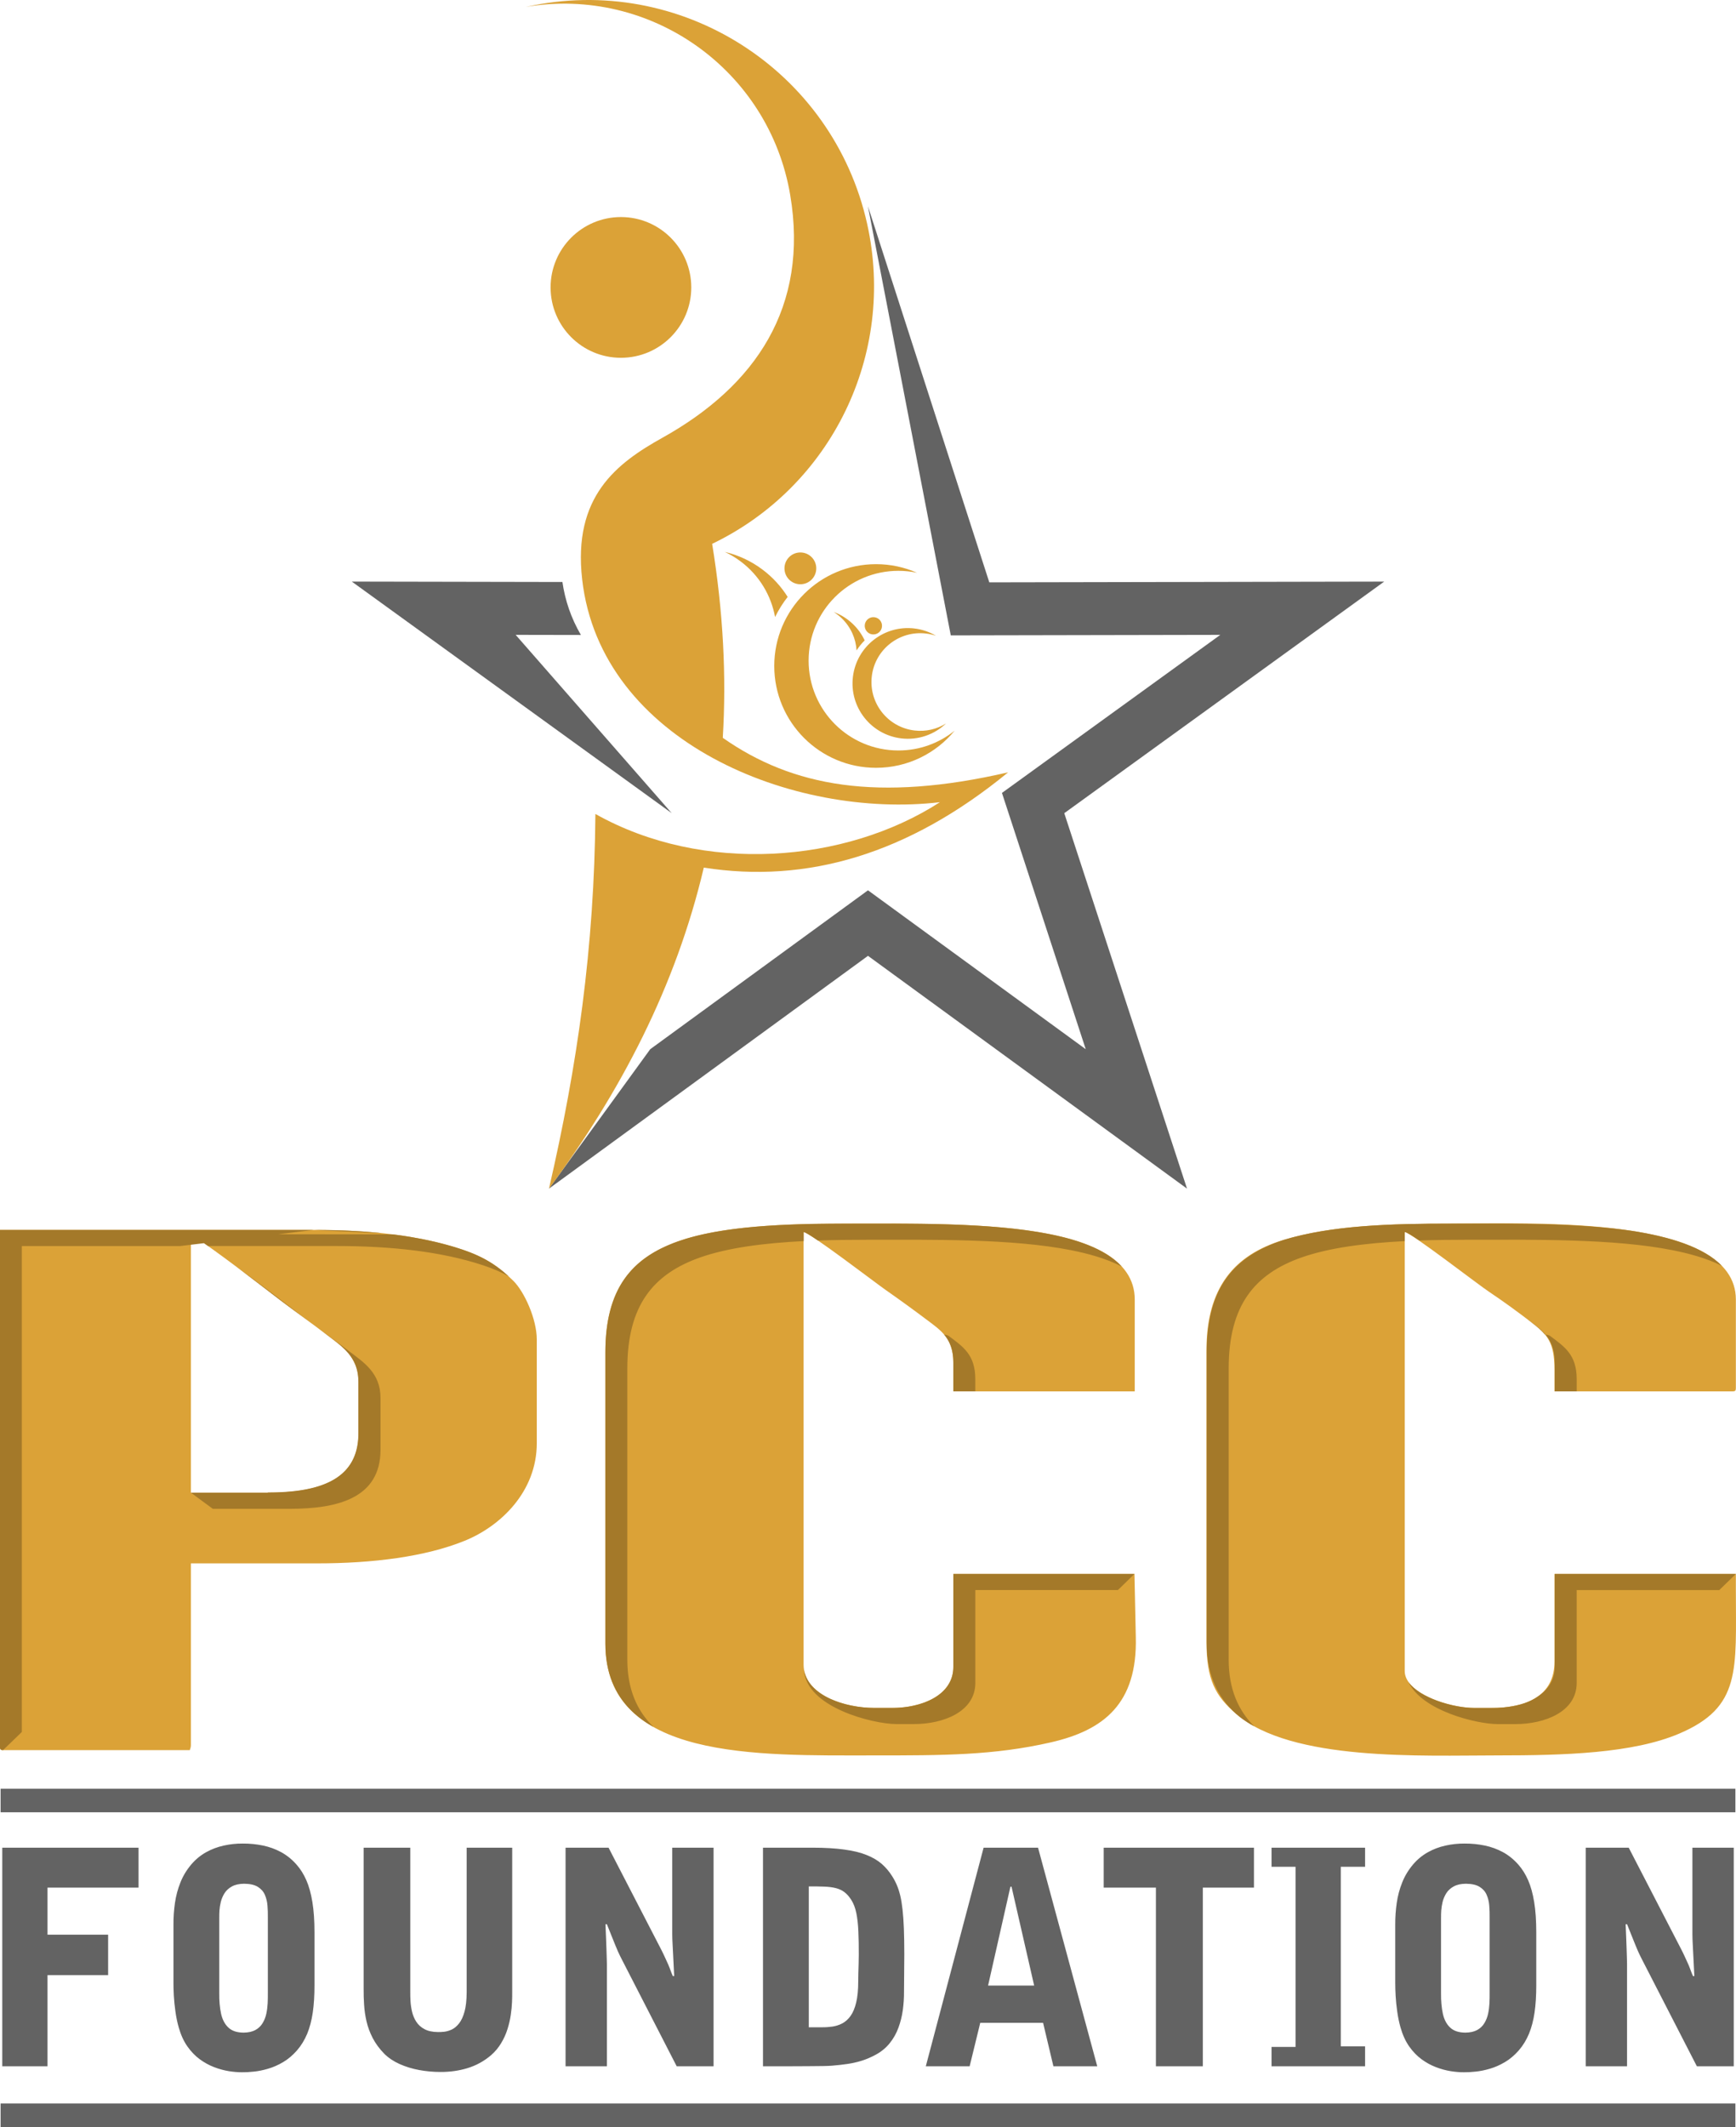
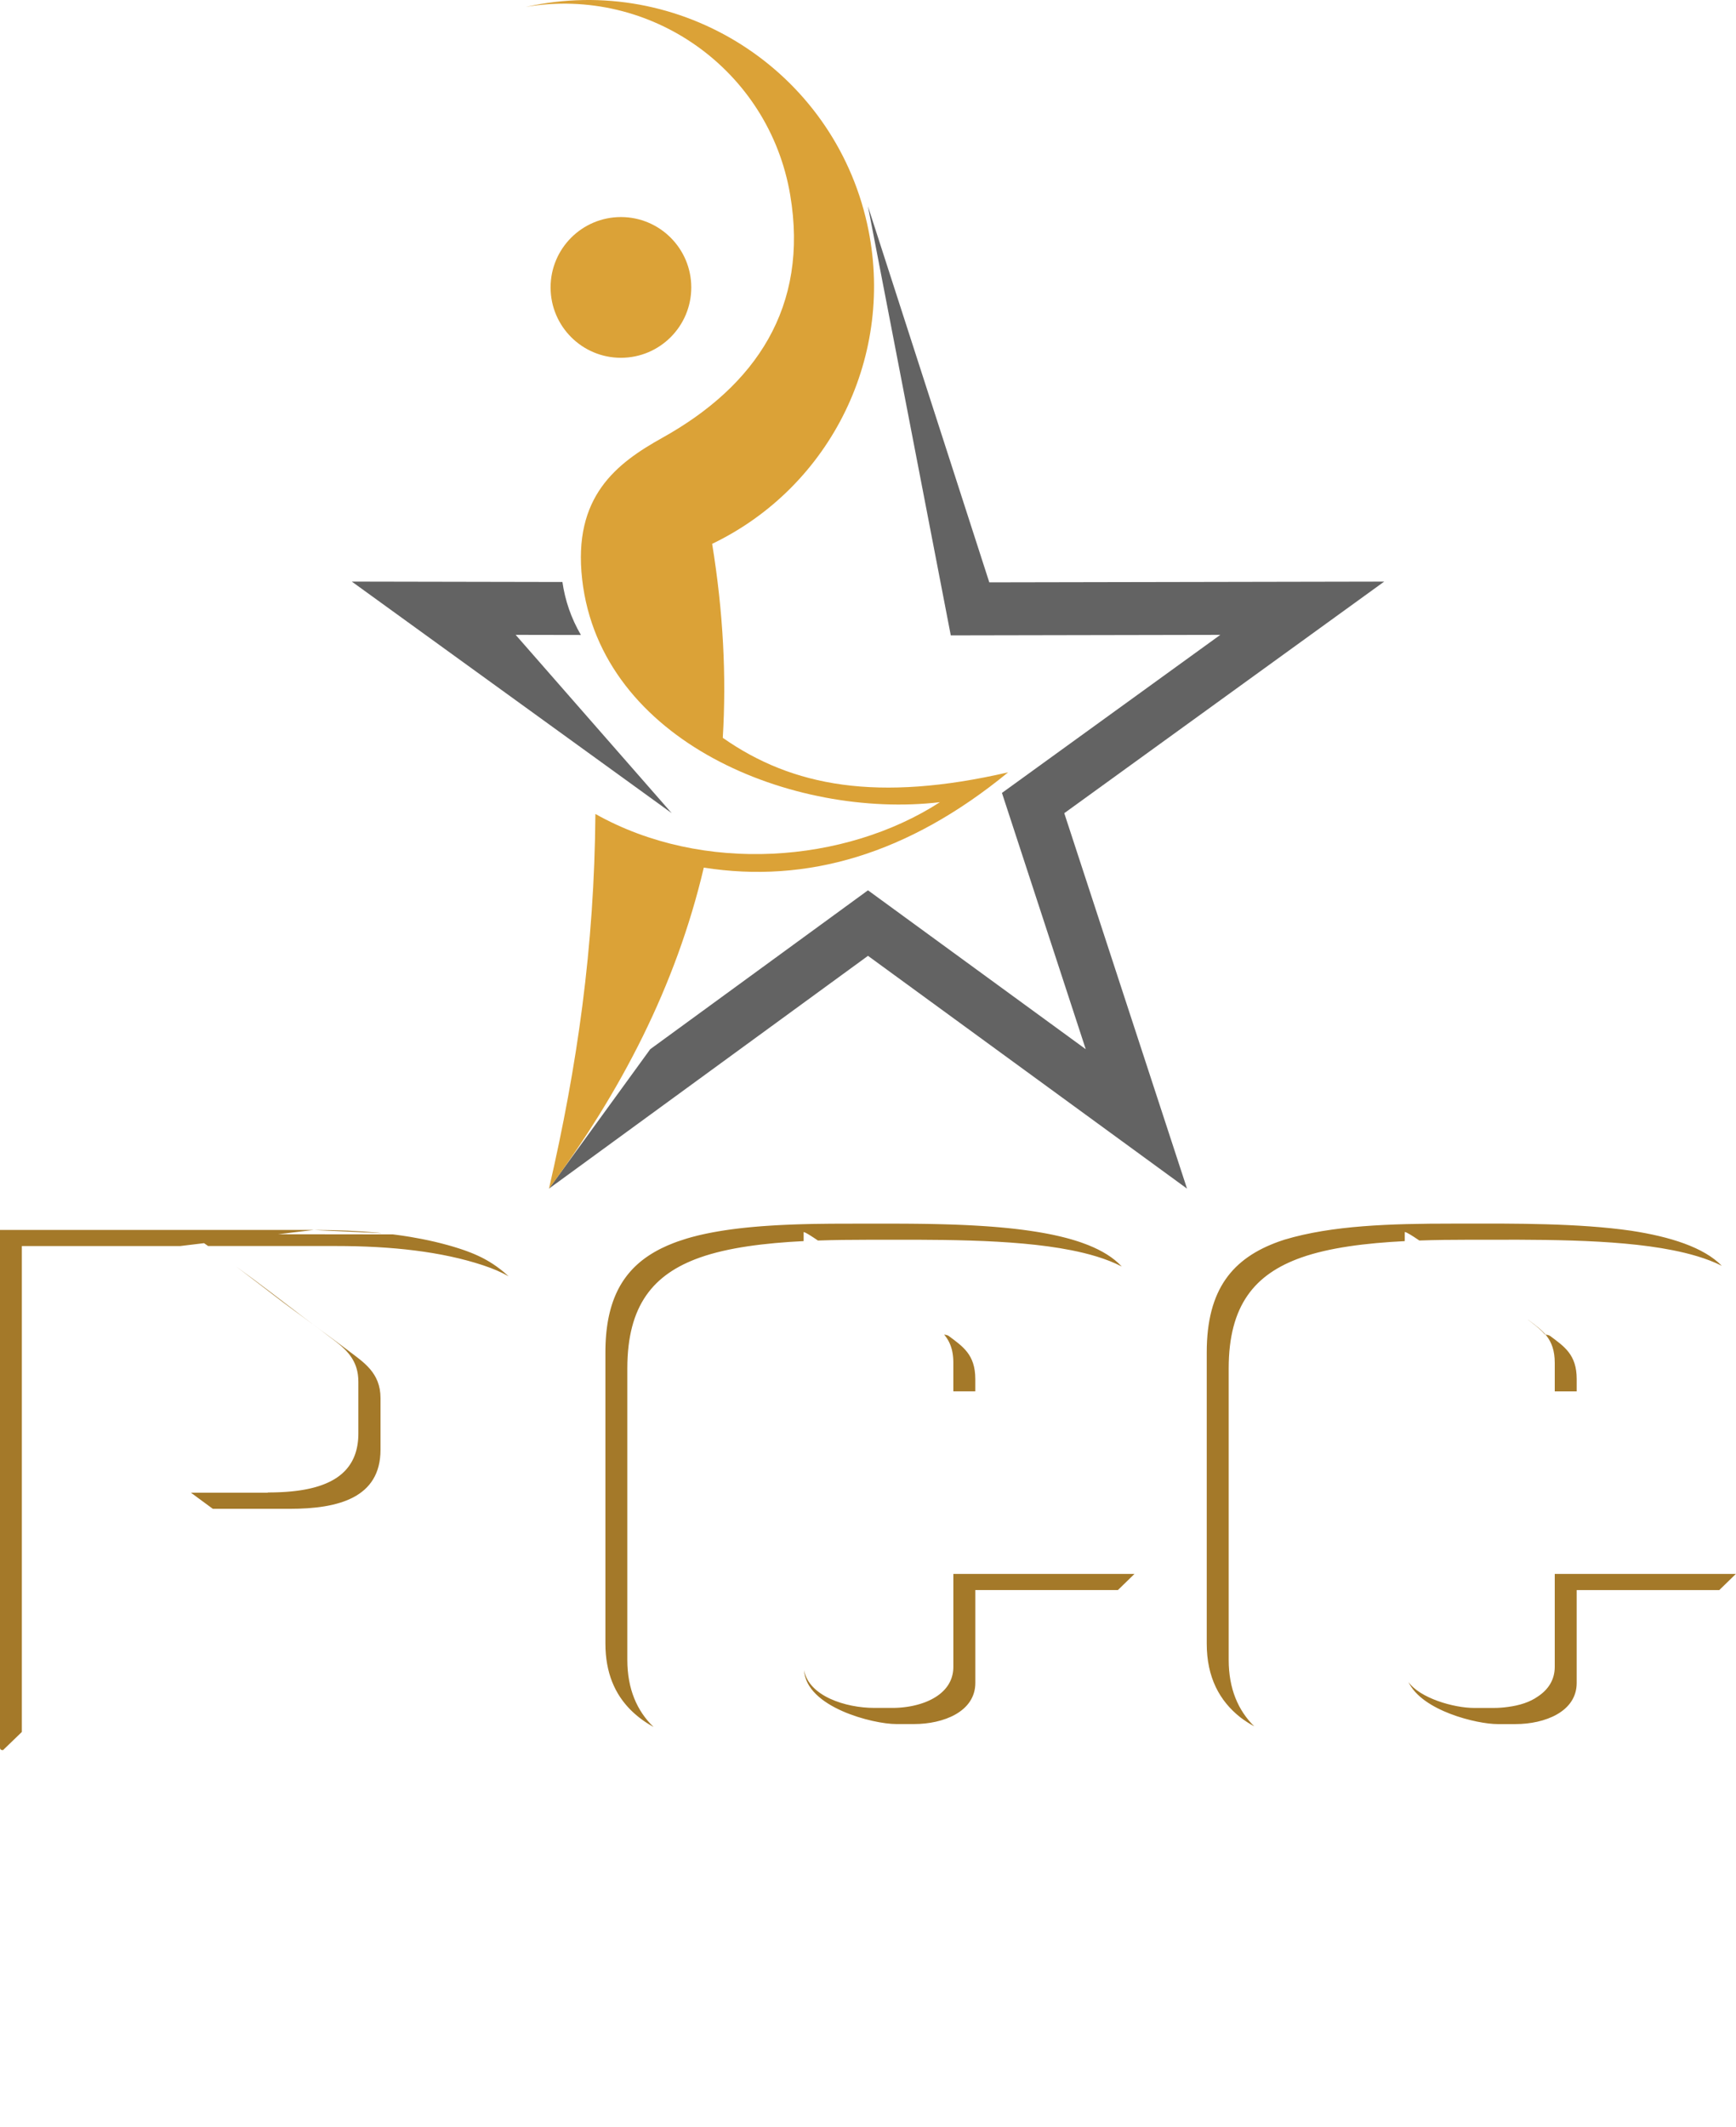
<svg xmlns="http://www.w3.org/2000/svg" xml:space="preserve" version="1.1" style="shape-rendering:geometricPrecision; text-rendering:geometricPrecision; image-rendering:optimizeQuality; fill-rule:evenodd; clip-rule:evenodd" viewBox="0 0 2451.36 3002.44">
  <defs>
    <style type="text/css">
   
    .fil0 {fill:#636363}
    .fil2 {fill:#A47929;fill-rule:nonzero}
    .fil1 {fill:#DBA237;fill-rule:nonzero}
   
  </style>
  </defs>
  <g id="Layer_x0020_1">
    <g id="_1571770634112">
      <g>
-         <path class="fil0" d="M1225.68 291.39l171.29 530.66 557.61 -1.07 -451.75 326.89 173.33 529.99 -450.49 -328.62 -450.49 328.62 143 -196.83 307.48 -224.3 307.48 224.3 -118.31 -361.75 308.34 -223.12 -380.6 0.73 -116.92 -605.5zm-277.16 856.47l-220.36 -251.71 92.12 0.17c-13.93,-23.88 -22.35,-48.87 -26.11,-74.79l-297.39 -0.57 451.75 326.89z" />
+         <path class="fil0" d="M1225.68 291.39l171.29 530.66 557.61 -1.07 -451.75 326.89 173.33 529.99 -450.49 -328.62 -450.49 328.62 143 -196.83 307.48 -224.3 307.48 224.3 -118.31 -361.75 308.34 -223.12 -380.6 0.73 -116.92 -605.5zm-277.16 856.47l-220.36 -251.71 92.12 0.17c-13.93,-23.88 -22.35,-48.87 -26.11,-74.79l-297.39 -0.57 451.75 326.89" />
        <g>
          <path class="fil1" d="M1005.61 767.68c15.76,96.65 20.23,187.65 15.01,273.81 98.32,68.95 219.05,91.11 402.96,48.7 -141.38,116.02 -284.72,157.33 -429.76,134.5 -39.52,167.73 -117.26,316.36 -218.63,453.17 39.92,-172.97 64.06,-340.1 65.55,-528.89 152.1,85.53 352.89,69.6 486.51,-16.61 -206.35,24.22 -479.06,-84.83 -505.2,-314.51 -13.36,-117.19 48.76,-163.93 113.53,-200.04 131.28,-73.18 206.97,-184.42 180.22,-342.73 -29.79,-176.33 -196.89,-295.12 -373.22,-265.33 217.65,-48.5 433.41,88.62 481.9,306.27 40.98,183.92 -50.32,370.64 -218.87,451.65zm-128.81 -461.29c54.86,0 99.33,44.47 99.33,99.33 0,54.86 -44.47,99.33 -99.33,99.33 -54.86,0 -99.33,-44.47 -99.33,-99.33 0,-54.86 44.47,-99.33 99.33,-99.33z" />
-           <path class="fil1" d="M1234.73 871.25c6.69,0.81 11.46,6.89 10.65,13.58 -0.81,6.69 -6.89,11.46 -13.58,10.65 -6.69,-0.81 -11.46,-6.89 -10.65,-13.58 0.81,-6.69 6.89,-11.46 13.58,-10.65zm2.31 -74.89c20.57,0 40.14,4.33 57.83,12.12 -8.47,-1.78 -17.25,-2.73 -26.25,-2.73 -70.03,0 -126.8,56.77 -126.8,126.8 0,70.03 56.77,126.8 126.8,126.8 30.08,0 57.7,-10.48 79.44,-27.98 -26.36,32.03 -66.3,52.45 -111.02,52.45 -79.38,0 -143.73,-64.35 -143.73,-143.73 0,-79.38 64.35,-143.73 143.73,-143.73zm-160.04 7.86c-16.42,-12.39 -34.65,-20.71 -53.47,-25.15 7.83,3.67 15.42,8.21 22.6,13.63 26.4,19.91 42.81,48.15 48.35,78.3 4.92,-10.13 10.88,-19.65 17.75,-28.43 -9.05,-14.42 -20.82,-27.48 -35.22,-38.35zm53.17 -24.39c12.4,0 22.45,10.05 22.45,22.45 0,12.41 -10.05,22.45 -22.45,22.45 -12.4,0 -22.45,-10.05 -22.45,-22.45 0,-12.4 10.05,-22.45 22.45,-22.45zm161.16 107.33c11.11,1.35 21.38,4.96 30.42,10.32 -4.46,-1.52 -9.13,-2.6 -13.99,-3.19 -37.79,-4.58 -72.13,22.35 -76.7,60.14 -4.57,37.79 22.35,72.13 60.14,76.7 16.23,1.96 31.82,-1.88 44.7,-9.91 -16.32,15.56 -39.21,23.97 -63.34,21.05 -42.84,-5.18 -73.36,-44.11 -68.17,-86.95 5.19,-42.84 44.11,-73.35 86.95,-68.17zm-86.87 -6.21c-8.06,-7.76 -17.35,-13.44 -27.21,-17.06 3.99,2.5 7.78,5.44 11.31,8.83 12.94,12.47 19.95,28.78 20.98,45.41 3.31,-5.14 7.15,-9.9 11.43,-14.18 -3.94,-8.38 -9.44,-16.19 -16.5,-23z" />
        </g>
      </g>
-       <path class="fil1" d="M378.25 2107.03l-108.71 0 0 -364.93c41.64,27.89 87.12,63.36 127.66,94.25 21.57,16.43 42.52,31.16 64.04,47.66 20.82,15.96 45.08,30.75 45.08,66.62l0 72.99c0,67.88 -59.54,83.41 -128.07,83.41zm-378.25 358.97c0,3.43 1.04,4.47 4.47,4.47l263.58 0c0.78,-3.34 1.49,-3.43 1.49,-7.45l0 -256.2 178.7 0c77.75,0 152.02,-9.2 207.89,-31.87 50.36,-20.44 101.86,-68.93 101.86,-137.93l0 -145.97c0,-29.49 -17.88,-68.01 -33.12,-83.05 -21.33,-21.05 -41.24,-33.88 -73.17,-44.49 -59.07,-19.64 -130.01,-27.37 -207.93,-27.37l-443.77 0 0 729.86zm1134.74 -726.88c8.99,0.75 101.24,71.56 116.14,81.94 19.21,13.4 38.89,27.69 57.84,41.94 19.72,14.82 37.49,26.12 37.49,60.81l0 40.22 256.14 0 0 -129.59c0,-59.55 -68.5,-82.12 -120.51,-92.46 -83.95,-16.69 -197.76,-14.78 -289.01,-14.78 -83.62,0 -174.24,3.39 -235.5,25.11 -65.97,23.39 -102.54,67.47 -102.54,156.62l0 411.1c0,164.57 214.45,157.89 378.25,157.89 98.74,0 170.31,0.03 251.05,-18.49 74.81,-17.16 122.04,-54.82 119.75,-148.34l-1.89 -89.36 -255.74 -0.01 0 131.08c0,40.91 -45.48,58.09 -86.37,58.09l-25.31 0c-43.13,0 -99.78,-18.96 -99.78,-61.07l0 -610.7zm848.83 0c8.93,0.74 103.16,73.82 119.43,84.61 18.88,12.52 40.68,28.48 58.87,42.4 23.13,17.7 33.16,27.97 33.16,68.12l0 29.79 251.67 0c3.43,0 4.47,-1.04 4.47,-4.47l0 -125.12c0,-119.54 -283.8,-107.25 -400.58,-107.25 -89.03,0 -172.13,2.6 -239.97,23.62 -67.58,20.94 -107.01,66.53 -107.01,155.12l0 411.1c0,54.21 12.44,76.91 42.06,102.41 78.02,67.19 262.39,58.45 368.95,58.45 93.8,0 190.99,-2.79 256.62,-30.8 87.85,-37.49 79.93,-89.37 79.93,-203.05l0 -22.34 -256.14 0 0 123.63c0,49.57 -40.72,65.54 -89.35,65.54l-23.83 0c-35.77,0 -98.29,-20.73 -98.29,-52.13l0 -619.63z" />
      <g>
        <path class="fil2" d="M378.25 2107.03l-108.71 0 -0 0 30.99 22.79 108.71 0c68.53,0 128.07,-15.53 128.07,-83.41l0 -72.99c0,-35.88 -24.26,-50.67 -45.07,-66.62 -21.52,-16.49 -42.47,-31.23 -64.04,-47.66 -30.18,-23 -63.11,-48.53 -95.16,-71.6l0.75 0.56 0.27 0.21 1.03 0.77 0.73 0.55 0.3 0.22 1.03 0.77 0.7 0.53 0.32 0.24 1.02 0.77 0.68 0.51 0.34 0.26 1.03 0.77 0.66 0.5 0.36 0.27 1.03 0.77 0.63 0.48 0.39 0.3 1.02 0.77 0.61 0.46 0.41 0.31 1.02 0.78 0.59 0.44 0.43 0.33 1.02 0.78 0.56 0.42 0.46 0.35 1.02 0.78 0.54 0.41 0.48 0.36 1.02 0.77 0.51 0.39 0.5 0.38 1.02 0.77 0.49 0.37 0.52 0.4 1.01 0.77 0.47 0.36 0.55 0.42 1.01 0.77 0.44 0.34 0.57 0.43 1.01 0.77 0.42 0.32 0.59 0.45 1.01 0.77 0.4 0.3 0.62 0.47 1 0.77 0.37 0.29 0.64 0.48 1 0.77 0.35 0.27 0.66 0.5 1 0.77 0.32 0.25 0.68 0.52 1 0.76 0.3 0.23 0.7 0.54 1 0.76 0.28 0.21 0.72 0.55 1 0.76 0.25 0.19 0.74 0.57 0.99 0.76 0.23 0.17 0.76 0.58 0.99 0.76 0.21 0.16 0.78 0.6 0.99 0.75 1.97 1.51 0.16 0.13 0.82 0.63 0.98 0.75 0.14 0.11 0.84 0.64 0.98 0.75 0.11 0.09 0.87 0.66 0.97 0.75 0.09 0.07 0.89 0.67 0.97 0.74 0.07 0.05 0.9 0.69 0.97 0.74 0.05 0.03 0.92 0.7 1.93 1.47 0.96 0.73 0 0 1.01 0.76 0 0 1.01 0.76 0 0 1.01 0.76 0 0 1.01 0.76 0 0 1 0.76 0 0 1.01 0.75 0 0 1 0.75 0 0 1.01 0.75 0 0 1 0.75 0 0 1 0.75 0 0 1 0.75 0 0 1 0.74 1 0.74 0 0 1 0.74 0 0 1 0.74 1 0.74 0 0 1 0.74 0 0 1 0.74 1 0.74 1 0.74 1 0.74 1 0.73 0 0 1 0.73 0 0 1 0.73 0 0 0.99 0.73 0 0 1 0.73 1 0.73 1 0.73 0 0 0.99 0.73 1 0.73 0.99 0.73 0 0 0.99 0.73 1 0.73 0 0 0.99 0.73 1 0.73 0.99 0.73 1 0.73 0 0 0.99 0.73 0 0 0.99 0.73 1 0.73 0 0 0.99 0.73 0 0 0.99 0.73 1 0.74 1 0.74 1 0.74 0 0 1 0.74 1 0.74 0 0 1 0.74 1 0.74 0 0 1 0.74 0 0 1 0.74 0 0 1 0.74 0 0 1 0.74 0 0 1 0.75 0 0 1 0.75 0 0 1 0.75 0 0 1 0.75 0 0 1 0.75 0 0 1 0.76 0 0 1 0.76 0 0 1 0.76 0 0 1 0.76 0 0 1 0.76 0 0 1 0.77 0 0 0.97 0.74 0 0 0.98 0.74 0 0 0.98 0.74 0 0 0.99 0.74 0.99 0.74 0 0 0.99 0.74 0 0 0.99 0.74 0 0 0.99 0.75 0.99 0.75 0 0 0.99 0.75 0 0 0.99 0.75 0 0 0.99 0.76 0.99 0.76 0 0 0.98 0.77 0 0 0.98 0.78 0.98 0.78 0.97 0.79 0.97 0.8 0.96 0.8 0 0 0.95 0.81 0.95 0.82 0.94 0.83 0.93 0.84c0.62,0.56 1.23,1.13 1.83,1.71l0.9 0.87 0 0 0.88 0.88 0 0 0.87 0.89 0 0 0.86 0.9 0 0 0.84 0.92 0 0 0.83 0.93 0 0 0.82 0.95 0 0 0.8 0.96 0.79 0.98 0.77 0.99 0 0 0.75 1.01 0 0 0.73 1.02 0 0 0.72 1.04 0 0 0.7 1.06 0 0 0.67 1.08 0 0 0.66 1.1 0 0 0.64 1.12 0 0 0.62 1.13 0 0 0.59 1.16 0 0 0.57 1.17 0 0 0.55 1.2 0 0 0.52 1.22 0 0 0.5 1.24 0 0 0.47 1.26 0 0 0.44 1.29 0 0 0.42 1.31 0 0 0.39 1.33 0 0c0.25,0.9 0.49,1.81 0.7,2.75l0 0 0.31 1.41 0 0c0.19,0.95 0.37,1.92 0.52,2.9l0 0 0.22 1.49 0 0c0.4,3.01 0.62,6.18 0.62,9.55l0 72.99 -0 0c0,1.06 -0.01,2.11 -0.04,3.14l-0 0c-0.03,1.04 -0.07,2.06 -0.13,3.07l-0 0c-0.06,1.01 -0.12,2.01 -0.21,2.99l-0 0c-0.09,0.98 -0.18,1.96 -0.3,2.92l-0 0c-0.11,0.96 -0.24,1.91 -0.38,2.84l-0 0c-0.14,0.93 -0.29,1.86 -0.46,2.77l-0 0c-0.17,0.91 -0.34,1.81 -0.54,2.7l-0 0c-0.19,0.89 -0.4,1.76 -0.62,2.63l-0 0c-0.22,0.87 -0.45,1.72 -0.7,2.56l-0 0c-0.25,0.84 -0.5,1.68 -0.77,2.49l-0 0c-0.27,0.82 -0.55,1.63 -0.85,2.42l-0 0c-0.3,0.8 -0.6,1.58 -0.92,2.36l-0 0c-0.32,0.78 -0.65,1.54 -1,2.29l0 0c-0.34,0.75 -0.7,1.49 -1.07,2.22l-0 0c-0.37,0.73 -0.75,1.45 -1.14,2.16l-0 0c-0.39,0.71 -0.79,1.41 -1.21,2.09l-0 0c-0.41,0.68 -0.84,1.37 -1.28,2.03l-0 0c-0.44,0.67 -0.89,1.32 -1.35,1.97l0 0c-0.46,0.65 -0.93,1.28 -1.41,1.9l-0 0c-0.48,0.63 -0.97,1.24 -1.48,1.85l-0 0c-0.5,0.6 -1.01,1.2 -1.54,1.79l-0 0c-0.52,0.58 -1.06,1.16 -1.61,1.73l-0 0c-0.55,0.57 -1.1,1.12 -1.66,1.67l-0 0c-0.57,0.55 -1.14,1.08 -1.73,1.61l-0 0c-0.58,0.53 -1.18,1.04 -1.79,1.55l-0 0c-0.6,0.51 -1.22,1.01 -1.85,1.5 -0.63,0.49 -1.26,0.97 -1.9,1.45 -0.64,0.47 -1.3,0.93 -1.96,1.39 -0.66,0.46 -1.33,0.9 -2.02,1.34l0 0c-0.68,0.44 -1.37,0.86 -2.07,1.28l-0 0c-0.7,0.42 -1.41,0.83 -2.12,1.23 -0.72,0.4 -1.44,0.8 -2.17,1.18l0 0c-0.73,0.39 -1.48,0.76 -2.22,1.13 -0.75,0.37 -1.5,0.73 -2.27,1.08l-0 0c-0.76,0.35 -1.54,0.7 -2.32,1.04l-2.37 0.99c-0.8,0.32 -1.6,0.64 -2.41,0.95l-0 0 -2.45 0.9 0 0 -2.5 0.85 -0 0 -2.54 0.81 -2.58 0.77 -2.62 0.73 -2.66 0.68 0 0 -2.7 0.64 -2.74 0.6 -2.77 0.57 -2.8 0.53 -2.84 0.49 -2.87 0.45 -2.9 0.42 -2.93 0.38 -2.96 0.35 -2.98 0.32 -3.01 0.29 -3.03 0.25 -0 0 -3.06 0.23 -3.08 0.19 -3.1 0.16 -3.12 0.14 -3.14 0.11 -3.16 0.08 -3.18 0.06 -3.19 0.03 -3.2 0.01zm-108.71 -364.92l0 -0.01 1.12 0.76 0.38 0.25 0.75 0.51 0.38 0.25 0.38 0.25 0.91 0.61 0.22 0.15 0.38 0.26c2.52,1.71 5.05,3.44 7.58,5.19l0.38 0.26 0.38 0.26 0.38 0.26 0.38 0.26 0.16 0.11 0.22 0.15 0.38 0.27 0.38 0.26 0.38 0.26 0.38 0.27 0.76 0.53 0.38 0.27 0.38 0.27 0.39 0.27 0.32 0.22 0.06 0.05 0.38 0.27 0.38 0.27 0.39 0.27 0.38 0.27 0.39 0.27 0.01 0.01 0.37 0.26 0.39 0.27 0.38 0.27 0.39 0.27 0.39 0.27 0.09 0.07 0.29 0.21 0.39 0.27 0.39 0.27 0.38 0.27 0.56 0.39 0.21 0.15 0.39 0.27 0 0 180.86 0c77.91,0 148.85,7.73 207.92,27.37 13.69,4.55 25.17,9.52 35.5,15.35 -1.76,-1.6 -3.51,-3.16 -5.27,-4.66l-0.08 -0.06 -0.89 -0.76 -0.03 -0.03 -0.87 -0.72 -1.79 -1.47 -0.34 -0.28 -0.56 -0.44 -0.45 -0.36 -0.45 -0.35 -0.91 -0.71 -0.66 -0.52 -0.24 -0.18c-6.02,-4.62 -12.24,-8.75 -18.95,-12.51l-0.17 -0.09c-1.01,-0.57 -2.04,-1.13 -3.08,-1.68l-0.2 -0.11 -0.85 -0.44 -2.11 -1.08 -0.58 -0.29 -0.49 -0.24 -2.17 -1.05 -0.98 -0.47 -0.12 -0.05 -1.11 -0.52 -0.01 -0 -1.11 -0.5 -0.14 -0.07 -0.99 -0.44 -1.14 -0.5 -0.41 -0.18 -0.74 -0.32 -2.33 -0.98 -0.84 -0.35 -0.34 -0.14 -0.99 -0.4 -0.21 -0.08 -1.14 -0.45 -0.07 -0.02 -1.21 -0.48 -0.08 -0.03 -1.15 -0.44 -1.13 -0.43 -0.1 -0.04 -0.37 -0.14 -0.88 -0.33 -0.52 -0.19 -0.74 -0.27 -0.67 -0.24 -0.6 -0.22 -0.84 -0.3 -0.46 -0.16 -1 -0.35 -0.31 -0.1 -1.16 -0.4 -0.16 -0.05 -1.33 -0.45 -2.78 -0.91 -2.79 -0.9 -2.81 -0.88 -2.83 -0.86 0 -0 -2.85 -0.84 -2.86 -0.82 0 -0 -2.88 -0.81 0 -0c-2.89,-0.8 -5.8,-1.57 -8.74,-2.33 -2.94,-0.75 -5.9,-1.48 -8.88,-2.18l-0 0c-5.97,-1.4 -12.03,-2.71 -18.19,-3.92l0 -0c-5.13,-1.01 -10.33,-1.95 -15.59,-2.84l0 -0 -3.16 -0.52 0 -0 -3.18 -0.5 0 -0 -3.19 -0.49 0 -0 -3.2 -0.48 -3.22 -0.46 -3.23 -0.44 0 -0 -3.25 -0.43 0 -0 -3.26 -0.41 0 -0 -285.26 -0.35zm-14.79 16.83l14.79 -16.83 0 0 -14.79 16.83zm189.02 -22.79l-443.77 0 0 729.86 0 0.16 0 0.15 0 0 0 0.15 0 0 0 0.15 0 0 0 0.14 0 0 0 0.14 0 0 0.01 0.14 0 0 0.01 0.13 0 0 0.01 0.13 0 0 0.01 0.13 0 0 0.01 0.12 0 0 0.02 0.12 0 0 0.02 0.12 0 0 0.02 0.11 0 0 0.02 0.11 0 0 0.02 0.11 0 0 0.03 0.11 0.03 0.1 0.03 0.1 0 0 0.03 0.1 0 0 0.03 0.09 0 0 0.04 0.09 0 0 0.04 0.09 0 0 0.04 0.08 0 0 0.05 0.08 0 0 0.05 0.08 0 0 0.05 0.08 0.05 0.08 0 0 0.05 0.07 0 0 0.06 0.07 0 0 0.06 0.07 0.06 0.07 0.07 0.06 0.07 0.06 0 0 0.07 0.06 0.07 0.06 0.08 0.05 0.08 0.05 0 0 0.08 0.05 0.08 0.05 0 0 0.08 0.05 0 0 0.09 0.04 0 0 0.09 0.04 0.09 0.04 0 0 0.09 0.03 0 0 0.1 0.03 0 0 0.1 0.03 0 0 0.1 0.03 0 0 0.11 0.03 0 0 0.11 0.02 0 0 0.11 0.02 0 0 0.11 0.02 0 0 0.12 0.02 0.13 0.02 0.13 0.01 0.13 0.01 0.14 0.01 0.14 0.01 0 0 0.14 0.01 0 0 0.14 0.01 0 0 0.15 0.01 0 0 0.15 0 0.15 0 0 0 0.16 0 26.53 -25.6 0 -685.94 223.76 0 189.02 -22.79zm1134.75 508.38l23.42 -22.79 0 -0 -255.74 -0.01 0 131.08c0,0.64 -0.01,1.27 -0.03,1.9 -0.02,0.63 -0.06,1.25 -0.1,1.86l0 0c-0.05,0.62 -0.1,1.22 -0.16,1.83 -0.07,0.6 -0.14,1.2 -0.23,1.8 -0.09,0.59 -0.18,1.18 -0.29,1.76l0 0 -0.35 1.73c-0.13,0.57 -0.26,1.13 -0.41,1.69l0 0c-0.15,0.56 -0.3,1.11 -0.47,1.66l0 0c-0.17,0.55 -0.34,1.09 -0.52,1.63l-0.58 1.59 0 0c-0.2,0.52 -0.41,1.04 -0.64,1.56l0 0c-0.22,0.51 -0.45,1.03 -0.69,1.53l-0.74 1.49 -0.8 1.46 -0.84 1.43c-0.29,0.47 -0.58,0.93 -0.89,1.4l-0.95 1.36 0 0 -0.99 1.33 -1.04 1.3 -1.08 1.27 -1.13 1.24 -1.16 1.2 0 0 -1.21 1.17 -1.25 1.14 0 0 -1.29 1.11 0 0 -1.33 1.08 -1.36 1.05 -1.4 1.02 -1.44 0.99 -1.47 0.96 0 0 -1.5 0.92 0 0 -1.53 0.89 0 0 -1.56 0.87 -1.59 0.84 -1.62 0.81 -1.64 0.78 -1.67 0.75 0 0 -1.69 0.72 0 0 -1.71 0.69 -1.74 0.66 0 0 -1.76 0.63 0 0 -1.78 0.6 -1.79 0.58 -0 0c-1.2,0.38 -2.42,0.73 -3.64,1.07l-1.85 0.49c-1.23,0.32 -2.47,0.62 -3.73,0.9l-1.88 0.41 -1.89 0.38 -1.9 0.35 -0 0 -1.91 0.33 -1.92 0.3 -1.92 0.27 -0 0 -1.93 0.25 -0 0 -1.93 0.22 -0 0 -1.93 0.19 -0 0 -1.93 0.17 -0 0 -1.93 0.14 -0 0 -1.93 0.11 -0 0 -1.93 0.09 -0 0 -1.93 0.06 -0 0 -1.92 0.04 -0 0 -1.92 0.01 -0 0 -25.31 0 -0 0c-40.43,0 -92.72,-16.65 -99.12,-53.42l-0.01 -0c2.68,52.57 97.37,76.21 130.12,76.21l25.31 0c40.9,0 86.38,-17.18 86.38,-58.09l0 -131.08 201.33 0.01zm-201.33 -280.48l0 -17.43c0,-34.69 -17.78,-45.98 -37.49,-60.8 -1.2,-0.9 -3.45,-1.53 -6.53,-1.93l0.36 0.42 0 0 0.67 0.82 0 0 0.65 0.83 0 0 0.64 0.85 0.63 0.87 0 0 0.61 0.88 0 0 0.59 0.9 0 0 0.58 0.91 0.56 0.93 0.55 0.95 0.53 0.97 0.51 0.99 0 0 0.49 1.01 0 0 0.47 1.03 0 0 0.46 1.05 0.44 1.08 0.42 1.09 0 0 0.4 1.12 0.38 1.14 0 0 0.36 1.17 0 0 0.34 1.19 0.32 1.22 0.3 1.24 0 0 0.27 1.27 0 0 0.25 1.3 0 0 0.23 1.32 0 0 0.21 1.36 0 0 0.18 1.38 0.16 1.41 0 0 0.14 1.44 0 0 0.11 1.48 0 0 0.09 1.51 0 0 0.06 1.54 0 0 0.04 1.57 0 0 0.01 1.61 0 0 0 40.22 30.99 0zm-242.46 -224.91c0.14,0.01 0.3,0.04 0.48,0.09l0 0 0.56 0.17 0.03 0.01 0.02 0.01 0 0 0.53 0.21 0.16 0.07 0.03 0.01 0.2 0.09 0.21 0.09 0.22 0.1 0.17 0.08 0.05 0.02 0.23 0.11 0.23 0.12 0.24 0.12 0.18 0.09 0.06 0.03 0.25 0.13 0.26 0.14 0.27 0.15 0.19 0.1 0.08 0.05 0.28 0.16 0.29 0.16 0.3 0.17 0.19 0.11 0.11 0.07 0.31 0.18 0.31 0.18 0.32 0.19 0.32 0.19 0.33 0.2 0.33 0.2 0.34 0.21 0.19 0.11 0.16 0.1 0.35 0.22 1.09 0.68 0.38 0.24 0.38 0.24 0.39 0.24 0.17 0.11 0.22 0.14 0.4 0.25 0.4 0.26 0.01 0.01 0.81 0.52 0.41 0.27 0.85 0.56 0.14 0.09 0.29 0.19 0.43 0.29 0.44 0.29 0.44 0.3 0.13 0.08 0.32 0.22 0.46 0.3 0.46 0.31 0.46 0.31 0.11 0.07 0.35 0.24 0.47 0.32 0.47 0.32 0.48 0.32 0.09 0.06 0.39 0.27c22.98,-0.79 46.16,-1.05 68.83,-1.05 91.25,0 205.06,-1.91 289.01,14.78 22.94,4.56 49.07,11.5 71.14,22.94 -11.95,-13.02 -28.66,-22.7 -46.79,-30l-1.7 -0.68c-2.83,-1.11 -5.69,-2.16 -8.56,-3.16l-0.21 -0.07 -1.59 -0.55 -1.74 -0.58 -3.5 -1.13 -1.76 -0.55 -1.72 -0.53 -0.09 -0.03 -3.28 -0.97 -0.17 -0.05 -0.58 -0.17 -1.18 -0.33 -1.41 -0.4 -0.35 -0.09 -1.76 -0.48 -1.76 -0.47 -1.31 -0.34 -0.44 -0.11 -1.75 -0.44 -1.33 -0.33 -0.41 -0.1 -1.21 -0.3 -0.53 -0.13 -1.73 -0.42 -0.29 -0.07 -1.44 -0.34 -1.1 -0.25 -0.62 -0.14 -1.71 -0.39 -0.19 -0.04 -1.52 -0.34 -0.99 -0.22 -0.71 -0.15 -1.69 -0.36 -0.09 -0.02 -1.58 -0.33 -0.89 -0.18 -0.79 -0.16 -1.66 -0.33 -0 0 -3.95 -0.77 -0 0 -4 -0.74 -0 0 -4.04 -0.71 -0 0 -4.08 -0.69 -0 0 -4.12 -0.66 -0 0 -4.16 -0.64 -4.19 -0.62 -0 0 -4.23 -0.59 -0 0 -4.26 -0.57 -4.3 -0.55 -0 0 -4.32 -0.52 -0 0 -4.36 -0.5 -0 0 -4.39 -0.48 -4.42 -0.46 0 -0 -4.44 -0.43 -4.47 -0.42 -4.49 -0.4 -0 0 -4.52 -0.38 -4.54 -0.36 -4.56 -0.34 -4.58 -0.32 -0 -0 -4.6 -0.3 -0 0 -4.61 -0.29 -4.63 -0.27 -4.65 -0.26 -4.66 -0.24 -0 0 -4.67 -0.23 -4.68 -0.21 -0 -0 -4.69 -0.19 -4.7 -0.18 0 -0 -4.71 -0.17 0 -0 -4.72 -0.15 0 -0 -4.72 -0.14 0 -0 -4.73 -0.13 0 -0 -4.73 -0.12 0 -0 -4.73 -0.11 0 -0 -4.73 -0.1 -0 -0 -4.73 -0.09 0 -0 -4.73 -0.08 -4.72 -0.07 -0 0 -4.72 -0.06 0 -0 -4.72 -0.05 -0 -0 -4.71 -0.05 -0 -0 -4.7 -0.04 -0 -0 -4.69 -0.03 0 -0 -4.68 -0.02 -0 -0 -4.67 -0.02 -0 0 -4.66 -0.02 0 -0 -4.64 -0.01 -0 0 -4.63 -0.01 -0 -0 -4.61 -0 -13.73 0 0 0c-15.15,0.01 -29.95,0.06 -44.23,0.06 -6.53,0 -13.11,0.02 -19.71,0.07l0 0c-7.92,0.06 -15.88,0.15 -23.84,0.3l0 0 -3.98 0.08 0 0c-3.98,0.08 -7.97,0.18 -11.95,0.29l0 0 -7.95 0.24 0 0 -3.97 0.14 0 0 -3.97 0.15 0 0 -3.96 0.16 0 0 -3.96 0.17 0 0 -3.95 0.18 0 0 -3.94 0.19 0 0 -3.93 0.21 0 0 -3.92 0.22 -3.91 0.24 0 0 -3.9 0.25 0 0 -3.89 0.26 0 0 -3.87 0.27 0 0 -3.86 0.29 0 0 -3.84 0.31 -3.83 0.32 0 0 -3.81 0.34 0 0 -3.8 0.35 0 0 -3.78 0.37 -3.76 0.39 0 0 -3.74 0.41 0 0 -3.72 0.42 -3.69 0.44 -0 0 -3.67 0.46 -3.65 0.48 0 0 -3.63 0.5 0 0 -3.6 0.52 -3.58 0.54 0 0 -3.55 0.56 -3.52 0.58 -3.5 0.6 -0 0 -3.47 0.62 -3.44 0.64 -0 0 -3.4 0.66 -0 0 -3.38 0.68 -3.34 0.71 -0 0 -3.31 0.73 -3.28 0.75 -3.24 0.78 -0 0c-2.15,0.53 -4.27,1.07 -6.37,1.63l-0 0 -3.13 0.85 -0 0 -3.09 0.88 -0 0 -3.06 0.9 -0 0c-4.05,1.22 -7.98,2.51 -11.82,3.86 -2.06,0.73 -4.09,1.48 -6.1,2.25l-0 0c-6.01,2.31 -11.76,4.82 -17.25,7.53l0 0 -2.72 1.37 -0 0 -2.67 1.41 0 0c-0.88,0.48 -1.76,0.95 -2.63,1.44l0 0c-0.87,0.49 -1.73,0.98 -2.59,1.48l0 0c-0.86,0.5 -1.7,1 -2.54,1.52l0 0 -2.5 1.55 0 0c-0.82,0.52 -1.64,1.05 -2.45,1.59l-2.41 1.63 -2.36 1.67c-0.78,0.56 -1.55,1.14 -2.31,1.71l-0 0c-0.76,0.58 -1.52,1.16 -2.27,1.75l-2.22 1.79c-0.73,0.6 -1.46,1.22 -2.18,1.84l-2.13 1.88c-0.7,0.63 -1.4,1.27 -2.08,1.92l0 0c-0.68,0.65 -1.37,1.3 -2.03,1.96 -0.67,0.66 -1.33,1.33 -1.99,2.01 -0.65,0.67 -1.3,1.36 -1.94,2.05l-0 0c-0.64,0.69 -1.27,1.39 -1.89,2.1 -0.62,0.71 -1.24,1.42 -1.85,2.14 -0.61,0.72 -1.21,1.45 -1.8,2.19 -0.59,0.74 -1.17,1.48 -1.75,2.23 -0.58,0.75 -1.14,1.51 -1.7,2.28 -0.56,0.77 -1.11,1.54 -1.65,2.33 -0.54,0.78 -1.08,1.57 -1.61,2.37l0 0c-0.53,0.8 -1.05,1.61 -1.56,2.42 -0.51,0.82 -1.01,1.64 -1.51,2.47l-1.46 2.52c-0.48,0.85 -0.95,1.71 -1.41,2.58 -0.46,0.87 -0.92,1.74 -1.36,2.62l-1.31 2.68c-0.43,0.9 -0.85,1.81 -1.26,2.73 -0.41,0.92 -0.82,1.85 -1.21,2.78 -0.4,0.93 -0.79,1.88 -1.16,2.83 -0.38,0.95 -0.75,1.92 -1.11,2.89l-0 0 -1.06 2.94 -0 0c-0.35,0.99 -0.68,1.98 -1.01,3 -0.33,1.01 -0.65,2.03 -0.96,3.06 -0.31,1.03 -0.62,2.06 -0.91,3.11 -0.3,1.05 -0.58,2.1 -0.86,3.17l-0 0c-0.28,1.06 -0.55,2.14 -0.81,3.22l-0.76 3.28 -0.71 3.34 -0.66 3.4 -0.6 3.45 -0.55 3.52c-0.17,1.18 -0.35,2.37 -0.5,3.58 -0.16,1.2 -0.31,2.41 -0.45,3.64 -0.14,1.22 -0.27,2.46 -0.4,3.7 -0.13,1.24 -0.24,2.5 -0.34,3.76l-0.29 3.82 -0.24 3.89c-0.07,1.31 -0.14,2.62 -0.19,3.95l-0.13 4.01 -0.08 4.08 -0.03 4.15 0 411.1 0 0c0,2.52 0.06,5 0.15,7.44l0.01 0.24c0.1,2.37 0.25,4.69 0.44,6.98l0.04 0.47c0.19,2.26 0.44,4.48 0.72,6.67l0.06 0.46c0.29,2.15 0.61,4.26 0.98,6.35l0.11 0.62c0.37,2.05 0.78,4.06 1.23,6.04l0.15 0.62c0.46,1.97 0.95,3.9 1.48,5.81l0.17 0.59c0.51,1.8 1.06,3.57 1.64,5.31l0.31 0.93c0.58,1.7 1.21,3.38 1.85,5.04l0.31 0.79c0.65,1.63 1.35,3.24 2.06,4.82l0.49 1.08c0.7,1.51 1.44,3 2.19,4.46l0.59 1.13c0.77,1.44 1.56,2.86 2.38,4.26l0.66 1.11c0.74,1.23 1.51,2.45 2.29,3.65l1.14 1.7c0.74,1.08 1.49,2.16 2.27,3.22l1.21 1.62c0.76,1 1.54,2 2.34,2.98l1.49 1.81c0.76,0.9 1.53,1.79 2.32,2.67 0.62,0.69 1.25,1.38 1.89,2.06 0.7,0.74 1.4,1.47 2.11,2.2 0.72,0.73 1.44,1.44 2.18,2.15l1.89 1.79c0.87,0.81 1.76,1.61 2.66,2.4l1.6 1.38c1.1,0.93 2.21,1.85 3.34,2.76l1.46 1.15c1.03,0.8 2.08,1.6 3.14,2.37l0.01 0.01 1.75 1.27 0.04 0.03c1.09,0.78 2.2,1.54 3.32,2.29l0.97 0.64c3.39,2.24 6.88,4.38 10.5,6.4 -23.2,-22.6 -36.98,-53.28 -36.98,-94.96l0 -411.1c0,-89.14 36.57,-133.23 102.53,-156.62 39.76,-14.09 91.89,-20.46 146.44,-23.19l0 -12.78zm1293.01 505.39l23.41 -22.79 0 -0 -255.73 0 0 131.07c0,18.77 -9.57,32.54 -23.88,41.95 -11.18,7.91 -25.65,12.53 -41.89,14.67 -6.84,0.99 -13.79,1.47 -20.6,1.47l-1.11 0 -2.27 0.01 -23.83 0c-29.49,0 -77.15,-14.09 -92.98,-36.64 19.13,40.84 96.84,59.42 125.87,59.42l25.31 0c40.9,0 86.37,-17.18 86.37,-58.09l0 -131.08 201.33 0.01zm-269.95 -381.48l0.14 -0.03c19.73,14.82 37.49,26.12 37.49,60.81l0 40.22 30.99 0 0 -17.43c0,-34.69 -17.77,-45.98 -37.49,-60.81 -1.3,-0.98 -3.84,-1.62 -7.31,-2.02 -5.04,-6.05 -11.58,-11.39 -19.76,-17.65l-4.06 -3.1zm-173.84 -123.92c2.27,0.19 9.89,4.88 20.24,11.93 22.98,-0.79 46.17,-1.05 68.84,-1.05 91.25,0 205.06,-1.91 289.01,14.78 22.29,4.43 47.61,11.12 69.27,21.99 -25.56,-26.25 -73.28,-41.13 -127.92,-49.49 -74.1,-10.72 -164.79,-10.24 -242.5,-10.1l-10.32 0.03c-87.54,0 -169.33,2.51 -236.54,22.58 -2.54,0.81 -5.05,1.65 -7.5,2.52 -65.96,23.39 -102.53,67.48 -102.53,156.62l0 411.1c0,47.57 17.94,80.82 47.39,104.07 6.03,4.63 12.59,8.87 19.63,12.75 -22.63,-22.51 -36.03,-52.92 -36.03,-94.03l0 -411.1c0,-89.14 36.57,-133.23 102.53,-156.62 39.67,-14.05 91.63,-20.43 146.04,-23.17l0 -12.79c0.12,0.01 0.26,0.04 0.4,0.07l0 -0.08zm-1445.68 1.47l0 -0 -3.34 -0.33 0 -0 -3.35 -0.32 0 -0 -3.37 -0.3 0 -0 -3.38 -0.29 0 -0 -3.39 -0.28 0 -0 -3.41 -0.26 -0 -0 -3.42 -0.25 0 -0 -3.43 -0.23 -0 -0 -3.44 -0.22 0 -0 -3.46 -0.21 0 -0 -3.47 -0.19 -0 -0 -3.48 -0.18 0 -0 -3.49 -0.17 -0 -0 -3.5 -0.16 0 -0 -3.51 -0.14 0 -0 -3.53 -0.14 0 -0 -3.54 -0.12 0 -0 -3.55 -0.11 -0 -0 -3.56 -0.09 0 -0 -3.57 -0.09 0 -0 -3.58 -0.07 0 -0 -3.59 -0.06 0 -0 -3.6 -0.05 -0 -0 -3.61 -0.03 -0 -0 -3.62 -0.02 -0 -0 -3.64 -0.01 -0 -0 -3.64 -0 94.52 4.44zm596.45 -1.46c0.14,0.01 0.31,0.04 0.48,0.09l-0.48 -0.09z" />
      </g>
      <g id="_1571770634496">
-         <path class="fil0" d="M3.21 2916.73l63.88 0 0 -128.63 85.57 0 0 -57.17 -85.57 0 0 -66.42 128.55 0 0 -56.34 -192.43 0 0 308.56zm306.4 -210.19c-0.06,-2.52 0.07,-5.75 0.26,-9.6 0.26,-3.92 0.92,-8.06 1.97,-12.4 1.12,-4.34 2.9,-8.48 5.32,-12.33 2.5,-3.85 5.99,-7.01 10.39,-9.39 4.47,-2.45 10.19,-3.71 17.15,-3.78 8.28,0.07 14.79,1.54 19.39,4.41 4.6,2.87 7.96,6.59 9.93,11.28 2.03,4.69 3.28,9.81 3.68,15.34 0.46,5.54 0.59,11 0.52,16.46l0 107.2c0.07,4.34 -0.07,9.04 -0.26,14.01 -0.26,4.97 -0.86,9.87 -1.91,14.78 -1.05,4.91 -2.82,9.32 -5.26,13.31 -2.43,4.07 -5.79,7.29 -10.12,9.67 -4.34,2.38 -9.92,3.64 -16.76,3.71 -9.33,-0.07 -16.56,-2.45 -21.49,-7.22 -4.99,-4.69 -8.41,-11.21 -10.25,-19.48 -1.78,-8.33 -2.7,-17.93 -2.57,-28.79l0 -107.2zm-64.67 93.33c0,4.62 0.13,10.36 0.52,17.23 0.4,6.93 1.12,14.29 2.23,22.14 1.05,7.85 2.62,15.42 4.73,22.84 2.96,10.37 7.04,19.27 12.16,26.56 5.19,7.36 10.98,13.39 17.48,18.15 6.51,4.77 13.28,8.48 20.31,11.14 7.04,2.73 13.94,4.55 20.77,5.68 6.77,1.05 13.08,1.61 18.8,1.54 4.73,0.07 10.19,-0.21 16.5,-0.91 6.31,-0.63 13.01,-1.96 20.11,-4.07 7.04,-2.03 14.07,-5.11 21.1,-9.24 6.96,-4.07 13.54,-9.6 19.58,-16.46 6.04,-6.94 10.84,-14.79 14.52,-23.61 3.62,-8.76 6.25,-18.78 7.89,-29.98 1.65,-11.28 2.43,-24.11 2.43,-38.47l0 -74.83c0,-16.46 -0.99,-30.69 -2.96,-42.67 -1.96,-12.05 -4.8,-22.28 -8.54,-30.83 -3.74,-8.55 -8.35,-15.84 -13.73,-21.93 -6.44,-7.35 -13.74,-13.24 -21.76,-17.65 -8.02,-4.34 -16.63,-7.49 -25.76,-9.38 -9.13,-1.89 -18.67,-2.87 -28.59,-2.8 -9.13,-0.07 -18.07,0.91 -26.88,2.87 -8.81,1.96 -17.09,5.04 -24.85,9.39 -7.75,4.34 -14.72,10.01 -20.83,17.16 -6.64,7.84 -11.82,16.4 -15.44,25.57 -3.68,9.18 -6.25,18.78 -7.69,28.87 -1.45,10.02 -2.17,20.32 -2.1,30.9l0 82.82zm268.54 7.98c-0.07,7 0.14,14.29 0.66,22 0.46,7.71 1.58,15.49 3.41,23.47 1.84,7.92 4.73,15.77 8.75,23.55 4.01,7.71 9.46,15.13 16.36,22.21 5.98,5.88 13.21,10.72 21.69,14.5 8.48,3.79 17.62,6.58 27.48,8.41 9.86,1.82 19.91,2.74 30.1,2.74 13.28,0.07 25.96,-1.69 38.05,-5.33 12.1,-3.65 23.2,-9.67 33.33,-18.22 5.92,-5.18 10.71,-10.93 14.46,-17.3 3.81,-6.31 6.77,-12.9 8.87,-19.69 2.11,-6.73 3.68,-13.39 4.6,-19.9 0.98,-6.44 1.51,-12.47 1.77,-17.94 0.2,-5.47 0.33,-10.09 0.26,-13.87l0 -204.31 -64.28 0 0 203.89c-0.07,11.21 -1.05,20.39 -3.02,27.46 -1.97,7.15 -4.6,12.76 -7.75,16.68 -3.15,3.99 -6.57,6.86 -10.25,8.62 -3.68,1.68 -7.23,2.73 -10.65,3.15 -3.48,0.35 -6.44,0.49 -8.94,0.42 -7.75,-0.07 -14.14,-1.47 -19.06,-4.13 -4.93,-2.66 -8.81,-6.17 -11.57,-10.51 -2.76,-4.34 -4.73,-9.04 -5.92,-14.15 -1.18,-5.05 -1.9,-10.09 -2.17,-14.93 -0.26,-4.9 -0.39,-9.25 -0.32,-13.03l0 -203.46 -65.86 0 0 199.68zm285.12 108.88l58.37 0 0 -144.61c0,-1.68 -0.07,-4.34 -0.21,-8.06 -0.07,-3.64 -0.19,-7.85 -0.39,-12.54 -0.13,-4.7 -0.33,-9.39 -0.52,-14.16 -0.19,-4.69 -0.33,-8.97 -0.53,-12.75 -0.13,-3.78 -0.26,-6.58 -0.33,-8.4l1.98 0c2.95,7.43 5.45,13.59 7.42,18.49 1.98,4.9 3.55,8.89 4.87,12.05 1.32,3.16 2.43,5.82 3.35,7.92 0.92,2.1 1.9,4.13 2.83,6.02 0.92,1.89 1.97,4 3.22,6.38l76.9 149.65 52.06 0 0 -308.56 -58.36 0 0 114.77c0,2.87 0,5.39 0,7.49 0.06,2.17 0.06,4.41 0.13,6.66 0.06,2.31 0.19,5.12 0.4,8.41 0.13,3.3 0.39,7.57 0.65,12.75l1.57 31.11 -1.97 0c-0.4,-0.84 -1.05,-2.31 -1.9,-4.55 -0.79,-2.18 -1.65,-4.41 -2.5,-6.66 -0.86,-2.24 -1.45,-3.85 -1.91,-4.76 -1.38,-3.23 -3.02,-6.73 -4.8,-10.51 -1.71,-3.78 -3.42,-7.29 -5.06,-10.51l-74.53 -144.19 -60.73 0 0 308.56zm278.8 0c12.03,0 23.4,0 34.17,0 10.78,0 20.58,-0.07 29.31,-0.14 8.74,0 16.04,-0.07 21.89,-0.21 5.91,-0.14 9.85,-0.28 12.03,-0.49 7.69,-0.63 14.98,-1.47 21.75,-2.45 6.77,-0.98 13.47,-2.45 19.98,-4.48 6.57,-2.03 13.28,-4.9 20.18,-8.62 7.96,-4.34 14.53,-9.81 19.72,-16.33 5.19,-6.44 9.27,-13.66 12.16,-21.58 2.95,-7.99 5.06,-16.33 6.25,-25.02 1.18,-8.69 1.77,-17.45 1.71,-26.2l0.4 -52.55c0,-13.8 -0.21,-25.92 -0.59,-36.22 -0.4,-10.37 -1.05,-19.34 -1.91,-26.98 -0.86,-7.64 -1.91,-14.3 -3.28,-19.9 -1.39,-5.61 -3.02,-10.65 -4.94,-15.06 -1.91,-4.41 -4.14,-8.55 -6.64,-12.4 -4.01,-6.44 -8.87,-12.12 -14.52,-17.09 -5.72,-4.91 -12.75,-9.11 -21.23,-12.47 -8.41,-3.43 -18.86,-6.03 -31.29,-7.71 -12.42,-1.75 -27.41,-2.67 -44.96,-2.67l-70.19 0 0 308.56zm64.67 -253.91c8.41,-0.07 15.77,0.07 21.96,0.29 6.24,0.28 11.56,0.91 16.17,2.1 4.54,1.12 8.61,2.94 12.09,5.61 3.49,2.59 6.71,6.24 9.73,10.93 3.22,5.04 5.65,11.28 7.16,18.64 1.51,7.43 2.49,16.04 2.89,25.85 0.46,9.87 0.65,20.95 0.59,33.28 0,3.57 -0.07,7.64 -0.2,12.12 -0.13,4.55 -0.26,9.04 -0.39,13.59 -0.13,4.48 -0.2,8.55 -0.2,12.12 0,11.77 -0.98,21.58 -2.89,29.42 -1.91,7.85 -4.53,14.16 -7.89,18.85 -3.35,4.7 -7.23,8.13 -11.63,10.51 -4.34,2.31 -9.08,3.78 -14,4.55 -5,0.7 -10.05,1.05 -15.24,0.98l-18.14 0 0 -198.84zm318.24 139.98l-65.07 0 31.54 -139.56 1.58 0 31.95 139.56zm-71.38 -194.63l-81.63 308.56 61.91 0 14.98 -61.37 88.72 0 14.59 61.37 61.91 0 -83.61 -308.56 -76.9 0zm169.57 0l0 56.34 73.74 0 0 252.22 66.25 0 0 -252.22 72.17 0 0 -56.34 -212.16 0zm369.11 308.56l0 -28.16 -34.31 0 0 -253.49 34.31 0 0 -26.91 -132.11 0 0 26.91 33.91 0 0 254.33 -33.91 0 0 27.32 132.11 0zm107.26 -210.19c-0.07,-2.52 0.07,-5.75 0.26,-9.6 0.26,-3.92 0.92,-8.06 1.97,-12.4 1.12,-4.34 2.89,-8.48 5.32,-12.33 2.5,-3.85 5.99,-7.01 10.39,-9.39 4.47,-2.45 10.19,-3.71 17.15,-3.78 8.28,0.07 14.79,1.54 19.39,4.41 4.6,2.87 7.95,6.59 9.92,11.28 2.04,4.69 3.29,9.81 3.68,15.34 0.46,5.54 0.59,11 0.52,16.46l0 107.2c0.07,4.34 -0.06,9.04 -0.26,14.01 -0.26,4.97 -0.86,9.87 -1.91,14.78 -1.05,4.91 -2.83,9.32 -5.26,13.31 -2.43,4.07 -5.79,7.29 -10.12,9.67 -4.34,2.38 -9.92,3.64 -16.77,3.71 -9.32,-0.07 -16.56,-2.45 -21.49,-7.22 -4.99,-4.69 -8.41,-11.21 -10.25,-19.48 -1.78,-8.33 -2.7,-17.93 -2.57,-28.79l0 -107.2zm-64.67 93.33c0,4.62 0.14,10.36 0.52,17.23 0.4,6.93 1.12,14.29 2.24,22.14 1.05,7.85 2.62,15.42 4.73,22.84 2.96,10.37 7.03,19.27 12.15,26.56 5.19,7.36 10.98,13.39 17.49,18.15 6.5,4.77 13.27,8.48 20.31,11.14 7.03,2.73 13.93,4.55 20.77,5.68 6.77,1.05 13.08,1.61 18.8,1.54 4.73,0.07 10.18,-0.21 16.49,-0.91 6.31,-0.63 13.01,-1.96 20.11,-4.07 7.03,-2.03 14.07,-5.11 21.09,-9.24 6.97,-4.07 13.54,-9.6 19.59,-16.46 6.04,-6.94 10.84,-14.79 14.52,-23.61 3.62,-8.76 6.25,-18.78 7.89,-29.98 1.64,-11.28 2.43,-24.11 2.43,-38.47l0 -74.83c0,-16.46 -0.99,-30.69 -2.96,-42.67 -1.97,-12.05 -4.8,-22.28 -8.54,-30.83 -3.75,-8.55 -8.35,-15.84 -13.74,-21.93 -6.44,-7.35 -13.73,-13.24 -21.75,-17.65 -8.02,-4.34 -16.63,-7.49 -25.76,-9.38 -9.13,-1.89 -18.67,-2.87 -28.6,-2.8 -9.13,-0.07 -18.07,0.91 -26.87,2.87 -8.81,1.96 -17.09,5.04 -24.85,9.39 -7.75,4.34 -14.72,10.01 -20.83,17.16 -6.64,7.84 -11.83,16.4 -15.45,25.57 -3.68,9.18 -6.25,18.78 -7.69,28.87 -1.45,10.02 -2.17,20.32 -2.11,30.9l0 82.82zm268.95 116.86l58.36 0 0 -144.61c0,-1.68 -0.06,-4.34 -0.2,-8.06 -0.07,-3.64 -0.19,-7.85 -0.39,-12.54 -0.13,-4.7 -0.33,-9.39 -0.52,-14.16 -0.2,-4.69 -0.33,-8.97 -0.52,-12.75 -0.14,-3.78 -0.26,-6.58 -0.33,-8.4l1.97 0c2.95,7.43 5.45,13.59 7.42,18.49 1.98,4.9 3.55,8.89 4.87,12.05 1.31,3.16 2.43,5.82 3.35,7.92 0.92,2.1 1.9,4.13 2.83,6.02 0.92,1.89 1.97,4 3.22,6.38l76.9 149.65 52.06 0 0 -308.56 -58.37 0 0 114.77c0,2.87 0,5.39 0,7.49 0.07,2.17 0.07,4.41 0.13,6.66 0.06,2.31 0.2,5.12 0.4,8.41 0.13,3.3 0.39,7.57 0.65,12.75l1.57 31.11 -1.97 0c-0.39,-0.84 -1.05,-2.31 -1.9,-4.55 -0.79,-2.18 -1.64,-4.41 -2.5,-6.66 -0.86,-2.24 -1.45,-3.85 -1.91,-4.76 -1.38,-3.23 -3.02,-6.73 -4.8,-10.51 -1.71,-3.78 -3.42,-7.29 -5.06,-10.51l-74.53 -144.19 -60.73 0 0 308.56z" />
-         <path class="fil0" d="M0.84 2524.99l2449.67 0 0 33.18 -2449.67 0 0 -33.18zm0 444.27l2449.67 0 0 33.18 -2449.67 0 0 -33.18z" />
-       </g>
+         </g>
    </g>
  </g>
</svg>